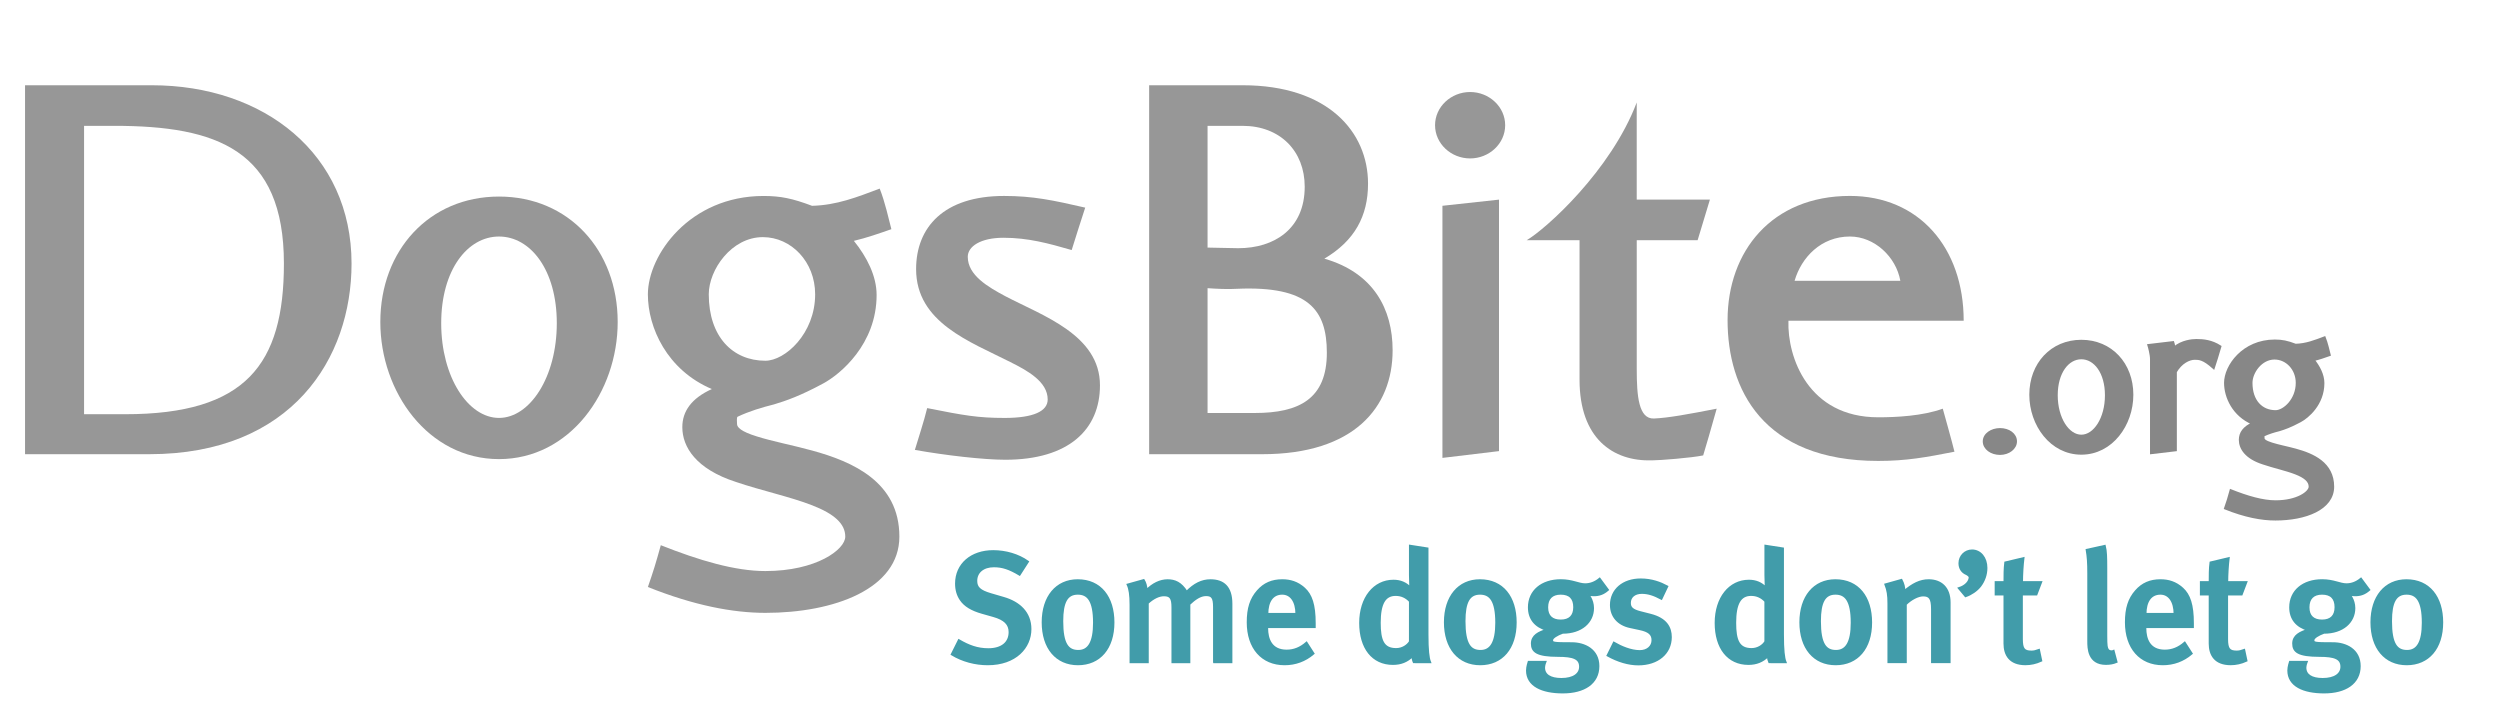
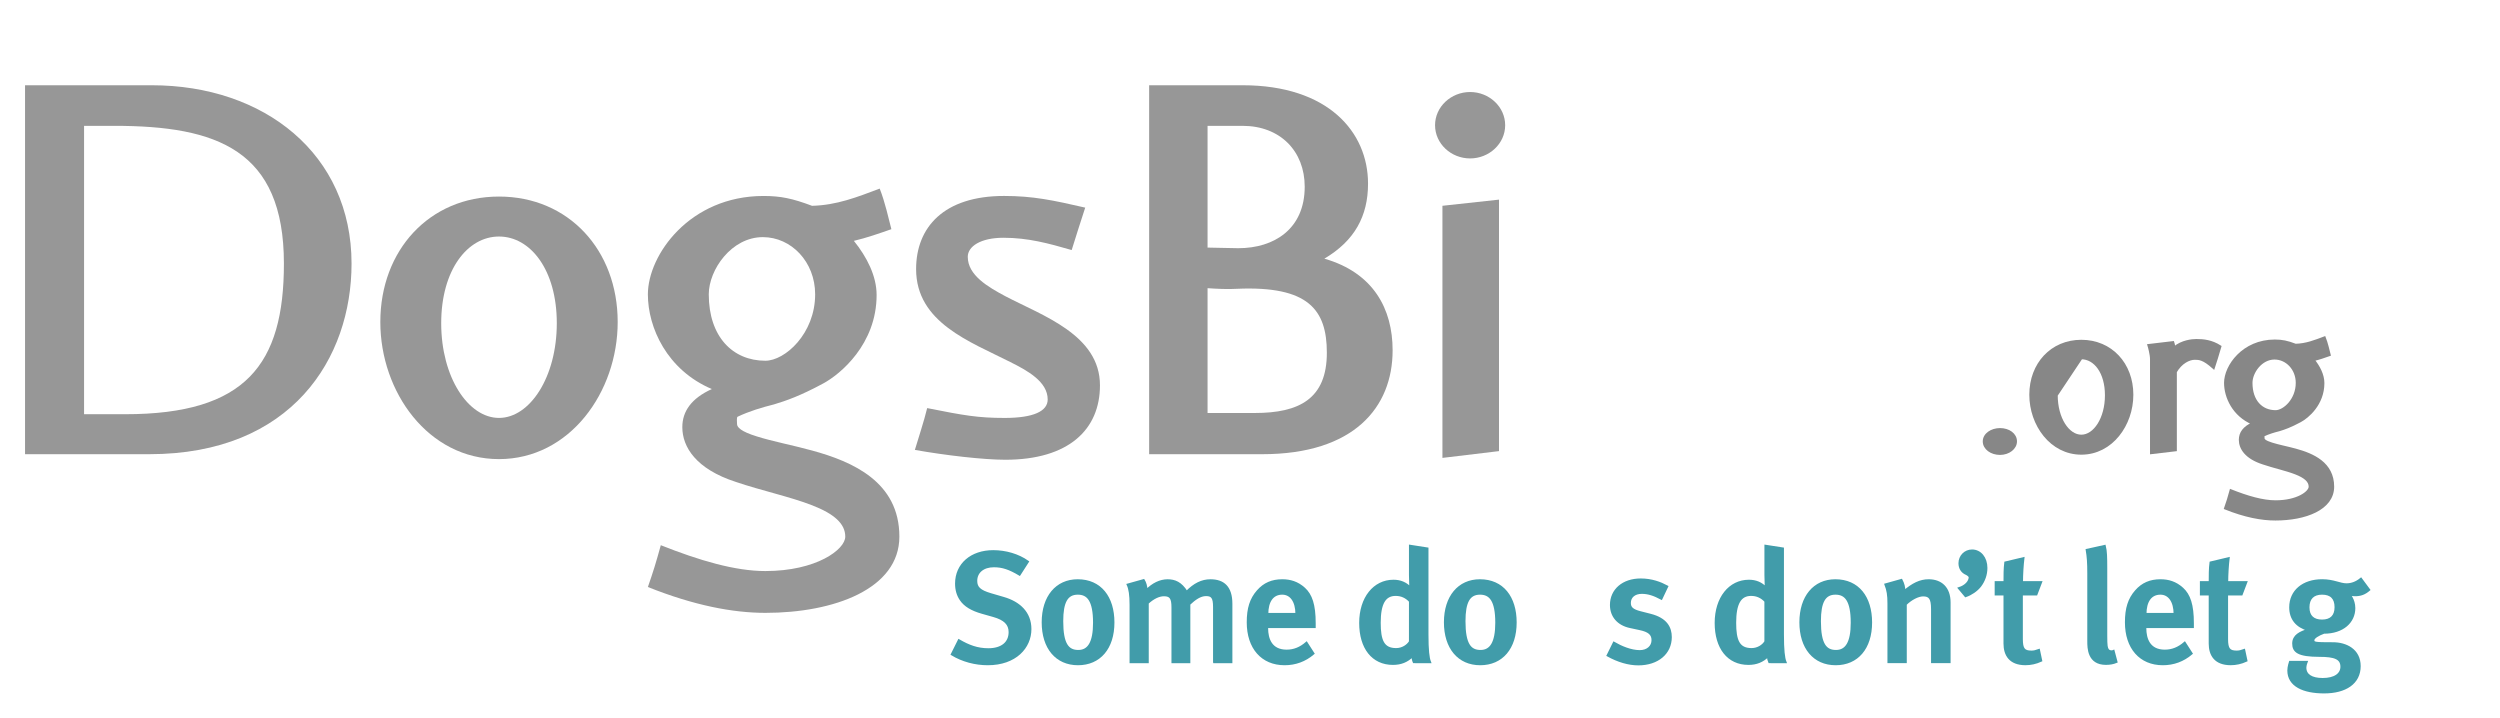
<svg xmlns="http://www.w3.org/2000/svg" id="Layer_1" x="0px" y="0px" width="268px" height="77px" viewBox="0 0 268 77" xml:space="preserve">
  <path fill="#979797" d="M2.684,48.689V9.139h13.579c12.062,0,21.423,7.382,21.423,19.116c0,10.152-6.394,20.435-21.687,20.435H2.684 L2.684,48.689z M9.012,13.49v30.914h4.416c12.92,0,17.007-5.338,17.007-16.149c0-12.194-7.185-14.765-18.192-14.765H9.012z" />
  <path fill="#979797" d="M40.771,34.518c0-7.713,5.274-13.447,12.723-13.447c7.448,0,12.722,5.734,12.722,13.447 c0,7.515-5.142,14.699-12.722,14.699C45.913,49.217,40.771,42.032,40.771,34.518z M47.297,34.65c0,5.799,2.9,10.151,6.197,10.151 c3.295,0,6.195-4.352,6.195-10.151c0-5.735-2.834-9.294-6.195-9.294C50.132,25.355,47.297,28.915,47.297,34.65z" />
  <path fill="#979797" d="M69.454,62.928c0.593-1.713,0.857-2.57,1.384-4.482c4.153,1.648,7.976,2.771,11.206,2.771 c5.472,0,8.569-2.308,8.569-3.692c0-1.383-1.186-2.438-3.56-3.361c-2.373-0.922-5.471-1.582-8.173-2.503 c-4.285-1.386-5.735-3.759-5.735-5.868c0-1.713,0.989-3.098,3.164-4.087c-4.812-2.043-6.856-6.592-6.856-10.151 c0-4.218,4.482-10.547,12.393-10.547c1.845,0,3.098,0.264,5.207,1.055c2.637-0.066,4.812-0.924,7.251-1.846 c0.593,1.517,0.923,3.099,1.252,4.351c-1.318,0.462-2.636,0.923-4.021,1.252c1.384,1.713,2.438,3.757,2.438,5.801 c0,5.273-3.889,8.502-5.734,9.492c-2.439,1.316-3.955,1.846-5.273,2.24c-1.318,0.33-2.637,0.727-3.889,1.318 c-0.132,0.064-0.066,0.594-0.066,0.79c0,0.33,0.396,0.792,2.109,1.319c1.648,0.527,3.758,0.922,5.933,1.516 c4.351,1.188,9.36,3.363,9.36,9.229c0,5.604-6.987,8.175-14.37,8.175C78.551,65.695,74.398,64.904,69.454,62.928z M75.98,31.551 c0,4.548,2.571,7.119,6.064,7.119c2.11,0,5.34-2.901,5.34-7.119c0-3.493-2.57-6.131-5.603-6.131 C78.419,25.42,75.98,28.915,75.98,31.551z" />
  <path fill="#979797" d="M98.074,48.229c0.33-1.119,0.989-3.099,1.319-4.481c3.955,0.79,5.471,1.055,8.305,1.055 c3.098,0,4.614-0.725,4.614-1.978c0-1.912-2.176-3.1-4.021-4.021c-4.284-2.175-10.085-4.22-10.085-9.954 c0-4.481,2.967-7.844,9.427-7.844c3.097,0,5.273,0.462,8.701,1.252c-0.594,1.781-0.923,2.899-1.45,4.548 c-2.505-0.724-4.681-1.318-7.317-1.318c-2.439,0-3.823,0.923-3.823,2.043c0,1.978,2.175,3.231,4.021,4.219 c4.021,2.109,10.151,4.154,10.151,9.558c0,4.746-3.362,7.978-10.151,7.978C105.458,49.283,101.371,48.82,98.074,48.229z" />
  <path fill="#979797" d="M123.188,48.689V9.139h10.019c9.163,0,13.447,5.01,13.447,10.547c0,3.494-1.45,6.13-4.682,8.042 c5.274,1.517,7.317,5.405,7.317,9.822c0,6.13-4.153,11.14-13.976,11.14H123.188L123.188,48.689z M129.45,13.49v13.051 c0.923,0,2.241,0.066,3.296,0.066c3.822,0,7.119-2.043,7.119-6.591c0-3.824-2.637-6.526-6.658-6.526H129.45z M129.45,30.893v13.38 h5.073c4.748,0,7.715-1.517,7.715-6.459c0-4.614-1.979-7.185-9.624-6.855C131.625,31.024,130.373,30.958,129.45,30.893z" />
  <path fill="#979797" d="M153.838,13.424c0-1.977,1.714-3.56,3.756-3.56c2.045,0,3.76,1.583,3.76,3.56c0,1.978-1.715,3.56-3.76,3.56 C155.552,16.983,153.838,15.402,153.838,13.424z M154.629,22.06l6.064-0.66v26.959l-6.064,0.727V22.06z" />
-   <path fill="#979797" d="M177.105,49.35c-4.219,0.133-7.778-2.373-7.778-8.636V25.751c-0.726,0-1.911,0-5.67,0 c2.045-1.187,9.03-7.448,11.8-14.766V21.4h7.845l-1.317,4.351h-6.526v13.842c0,2.834,0.196,5.341,1.847,5.272 c1.518-0.064,3.691-0.461,6.723-1.055c-0.656,2.375-1.119,3.89-1.448,5.01C181.323,49.086,177.896,49.35,177.105,49.35z" />
-   <path fill="#979797" d="M201.344,44.734c1.912,0,4.746-0.133,6.922-0.924c0,0,1.055,3.758,1.252,4.614 c-3.033,0.595-5.143,0.988-8.174,0.988c-12.392,0-16.148-7.712-16.148-15.093c0-7.384,4.744-13.316,13.115-13.316 c7.385,0,12.196,5.537,12.196,13.381h-18.786C191.587,38.274,193.829,44.734,201.344,44.734z M192.38,30.101h11.337 c-0.461-2.571-2.769-4.746-5.406-4.746C195.214,25.355,193.104,27.597,192.38,30.101z" />
  <path fill="#878787" stroke="#878787" stroke-width="0.25" d="M212.677,47.316c0-0.765,0.819-1.301,1.724-1.301 c0.934,0,1.695,0.536,1.695,1.301c0,0.733-0.763,1.326-1.695,1.326C213.467,48.645,212.677,48.079,212.677,47.316z" />
-   <path fill="#878787" stroke="#878787" stroke-width="0.25" d="M217.667,42.316c0-3.307,2.26-5.765,5.452-5.765 c3.191,0,5.451,2.458,5.451,5.765c0,3.221-2.203,6.3-5.451,6.3C219.87,48.616,217.667,45.537,217.667,42.316z M220.464,42.373 c0,2.484,1.242,4.35,2.655,4.35c1.41,0,2.656-1.863,2.656-4.35c0-2.459-1.217-3.984-2.656-3.984 C221.678,38.389,220.464,39.914,220.464,42.373z" />
+   <path fill="#878787" stroke="#878787" stroke-width="0.25" d="M217.667,42.316c0-3.307,2.26-5.765,5.452-5.765 c3.191,0,5.451,2.458,5.451,5.765c0,3.221-2.203,6.3-5.451,6.3C219.87,48.616,217.667,45.537,217.667,42.316z M220.464,42.373 c0,2.484,1.242,4.35,2.655,4.35c1.41,0,2.656-1.863,2.656-4.35c0-2.459-1.217-3.984-2.656-3.984 z" />
  <path fill="#878787" stroke="#878787" stroke-width="0.25" d="M235.266,38.445c-0.592,0-1.469,0.425-2.033,1.413v8.394l-2.627,0.31 v-10.06c0-0.509-0.228-1.327-0.282-1.498l2.628-0.311c0,0,0.084,0.255,0.14,0.567c0.792-0.678,1.896-0.792,2.347-0.792 c0.791,0,1.639,0.085,2.57,0.678c-0.312,1.074-0.424,1.414-0.708,2.289C236.199,38.445,235.747,38.445,235.266,38.445z" />
  <path fill="#878787" stroke="#878787" stroke-width="0.25" d="M238.542,54.492c0.255-0.733,0.369-1.104,0.595-1.922 c1.779,0.707,3.42,1.188,4.803,1.188c2.345,0,3.674-0.989,3.674-1.583c0-0.595-0.508-1.046-1.527-1.441 c-1.016-0.396-2.345-0.676-3.501-1.072c-1.836-0.594-2.459-1.61-2.459-2.514c0-0.735,0.425-1.33,1.356-1.752 c-2.062-0.877-2.939-2.826-2.939-4.353c0-1.808,1.921-4.52,5.312-4.52c0.791,0,1.328,0.113,2.229,0.453 c1.131-0.028,2.062-0.395,3.108-0.792c0.254,0.65,0.396,1.328,0.535,1.864c-0.563,0.199-1.129,0.396-1.723,0.538 c0.594,0.733,1.045,1.61,1.045,2.483c0,2.262-1.667,3.646-2.459,4.07c-1.045,0.564-1.693,0.791-2.257,0.961 c-0.565,0.142-1.132,0.311-1.668,0.563c-0.056,0.028-0.028,0.255-0.028,0.34c0,0.142,0.17,0.339,0.904,0.565 c0.706,0.225,1.609,0.395,2.541,0.648c1.866,0.51,4.014,1.44,4.014,3.955c0,2.4-2.994,3.503-6.16,3.503 C242.441,55.68,240.661,55.34,238.542,54.492z M241.341,41.044c0,1.95,1.101,3.052,2.599,3.052c0.904,0,2.289-1.242,2.289-3.052 c0-1.497-1.103-2.627-2.401-2.627C242.387,38.417,241.341,39.914,241.341,41.044z" />
  <g>
    <path fill="#419CAA" stroke="#419CAA" stroke-width="0.25" d="M105.885,71.188c-1.333,0-2.684-0.355-3.833-1.047l0.743-1.486 c1.047,0.607,1.976,0.962,3.157,0.962c1.436,0,2.297-0.691,2.297-1.857c0-0.86-0.541-1.399-1.739-1.737l-1.25-0.355 c-1.064-0.305-1.824-0.742-2.263-1.4c-0.321-0.473-0.489-1.029-0.489-1.705c0-2.061,1.62-3.461,3.967-3.461 c1.334,0,2.668,0.389,3.698,1.114l-0.878,1.367c-1.081-0.642-1.823-0.896-2.751-0.896c-1.148,0-1.908,0.625-1.908,1.588 c0,0.726,0.405,1.097,1.553,1.435l1.384,0.405c1.688,0.488,2.87,1.57,2.87,3.326C110.444,69.38,108.874,71.188,105.885,71.188z" />
    <path fill="#419CAA" stroke="#419CAA" stroke-width="0.25" d="M119.342,66.729c0,2.752-1.469,4.459-3.782,4.459 s-3.766-1.74-3.766-4.477c0-2.734,1.469-4.49,3.731-4.49C117.957,62.221,119.342,64.025,119.342,66.729z M113.854,66.593 c0,2.482,0.625,3.208,1.739,3.208c1.098,0,1.706-0.895,1.706-3.039c0-2.414-0.675-3.139-1.756-3.139 C114.361,63.623,113.854,64.518,113.854,66.593z" />
    <path fill="#419CAA" stroke="#419CAA" stroke-width="0.25" d="M130.164,70.966v-5.909c0-0.994-0.22-1.281-0.878-1.281 c-0.625,0-1.216,0.422-1.807,0.979v6.213h-1.773v-5.857c0-0.996-0.22-1.316-0.929-1.316c-0.523,0-1.131,0.271-1.756,0.844v6.331 h-1.807V64.84c0-1.062-0.101-1.705-0.304-2.16l1.688-0.474c0.169,0.271,0.27,0.624,0.304,1.099 c0.675-0.693,1.469-1.082,2.262-1.082c0.76,0,1.418,0.254,2.043,1.25c0.827-0.846,1.638-1.25,2.55-1.25 c1.401,0,2.229,0.727,2.229,2.5v6.245h-1.822V70.966z" />
    <path fill="#419CAA" stroke="#419CAA" stroke-width="0.25" d="M135.818,67.201v0.135c0,1.182,0.438,2.432,2.111,2.432 c0.793,0,1.485-0.287,2.127-0.844l0.726,1.131c-0.894,0.76-1.925,1.133-3.072,1.133c-2.415,0-3.934-1.74-3.934-4.477 c0-1.502,0.321-2.498,1.064-3.343c0.693-0.792,1.536-1.147,2.616-1.147c0.846,0,1.621,0.221,2.349,0.879 c0.742,0.676,1.113,1.723,1.113,3.715v0.388L135.818,67.201L135.818,67.201z M137.456,63.623c-1.046,0-1.619,0.826-1.619,2.21 h3.156C138.993,64.449,138.387,63.623,137.456,63.623z" />
    <path fill="#419CAA" stroke="#419CAA" stroke-width="0.25" d="M151.57,70.966c-0.084-0.185-0.1-0.304-0.151-0.657 c-0.573,0.573-1.25,0.844-2.094,0.844c-2.179,0-3.495-1.705-3.495-4.373c0-2.684,1.486-4.508,3.547-4.508 c0.727,0,1.316,0.235,1.839,0.777c0,0-0.05-0.658-0.05-1.402v-3.123l1.841,0.287v9.185c0,1.688,0.101,2.551,0.271,2.972 L151.57,70.966L151.57,70.966z M151.166,64.449c-0.422-0.456-0.93-0.692-1.555-0.692c-1.182,0-1.723,0.946-1.723,3.005 c0,1.893,0.373,2.838,1.774,2.838c0.69,0,1.248-0.389,1.502-0.812L151.166,64.449L151.166,64.449z" />
    <path fill="#419CAA" stroke="#419CAA" stroke-width="0.25" d="M162.461,66.729c0,2.752-1.469,4.459-3.781,4.459 s-3.767-1.74-3.767-4.477c0-2.734,1.47-4.49,3.731-4.49C161.076,62.221,162.461,64.025,162.461,66.729z M156.975,66.593 c0,2.482,0.623,3.208,1.737,3.208c1.099,0,1.706-0.895,1.706-3.039c0-2.414-0.675-3.139-1.756-3.139 C157.479,63.623,156.975,64.518,156.975,66.593z" />
-     <path fill="#419CAA" stroke="#419CAA" stroke-width="0.25" d="M170.852,63.791c-0.403,0-0.658-0.102-0.658-0.102 s0.559,0.574,0.559,1.502c0,1.485-1.232,2.617-3.242,2.617c-0.607,0.219-1.146,0.541-1.146,0.812c0,0.321,0.117,0.354,2.127,0.354 c1.367,0,2.836,0.691,2.836,2.432c0,1.822-1.52,2.803-3.799,2.803c-2.211,0-3.815-0.727-3.815-2.33 c0-0.404,0.169-0.912,0.169-0.912h1.756c0,0-0.135,0.34-0.135,0.608c0,0.793,0.676,1.231,1.874,1.231 c1.315,0,2.026-0.539,2.026-1.334c0-0.928-0.776-1.182-2.364-1.182c-2.296,0-2.804-0.456-2.804-1.301 c0-0.844,0.711-1.182,1.621-1.469c-1.282-0.371-1.94-1.198-1.94-2.414c0-1.739,1.367-2.888,3.41-2.888 c1.216,0,1.907,0.439,2.6,0.439c0.558,0,1.081-0.203,1.554-0.593l0.861,1.166C171.865,63.639,171.426,63.791,170.852,63.791z M165.837,65.107c0,0.979,0.558,1.436,1.47,1.436c0.963,0,1.469-0.507,1.469-1.452c0-0.963-0.488-1.468-1.469-1.468 C166.361,63.623,165.837,64.145,165.837,65.107z" />
    <path fill="#419CAA" stroke="#419CAA" stroke-width="0.25" d="M175.63,71.203c-1.048,0-2.178-0.338-3.274-0.945l0.658-1.334 c0.76,0.438,1.807,0.895,2.769,0.895c0.811,0,1.385-0.489,1.385-1.197c0-0.659-0.423-0.997-1.385-1.198l-1.03-0.221 c-1.281-0.271-2.042-1.147-2.042-2.347c0-1.604,1.282-2.719,3.174-2.719c1.165,0,2.095,0.354,2.82,0.742l-0.608,1.283 c-0.793-0.422-1.418-0.625-2.094-0.625c-0.793,0-1.3,0.439-1.3,1.098c0,0.523,0.287,0.795,1.147,1.014l1.063,0.271 c1.722,0.438,2.179,1.386,2.179,2.381C179.092,70.021,177.689,71.203,175.63,71.203z" />
    <path fill="#419CAA" stroke="#419CAA" stroke-width="0.25" d="M189.677,70.966c-0.084-0.185-0.102-0.304-0.151-0.657 c-0.573,0.573-1.25,0.844-2.094,0.844c-2.179,0-3.494-1.705-3.494-4.373c0-2.684,1.484-4.508,3.545-4.508 c0.727,0,1.315,0.235,1.84,0.777c0,0-0.051-0.658-0.051-1.402v-3.123l1.842,0.287v9.185c0,1.688,0.101,2.551,0.27,2.972 L189.677,70.966L189.677,70.966z M189.271,64.449c-0.422-0.456-0.93-0.692-1.555-0.692c-1.182,0-1.723,0.946-1.723,3.005 c0,1.893,0.372,2.838,1.773,2.838c0.691,0,1.248-0.389,1.502-0.812v-4.339H189.271z" />
    <path fill="#419CAA" stroke="#419CAA" stroke-width="0.25" d="M200.564,66.729c0,2.752-1.467,4.459-3.78,4.459 s-3.765-1.74-3.765-4.477c0-2.734,1.467-4.49,3.729-4.49C199.182,62.221,200.564,64.025,200.564,66.729z M195.078,66.593 c0,2.482,0.626,3.208,1.74,3.208c1.098,0,1.705-0.895,1.705-3.039c0-2.414-0.676-3.139-1.758-3.139 C195.586,63.623,195.078,64.518,195.078,66.593z" />
    <path fill="#419CAA" stroke="#419CAA" stroke-width="0.25" d="M207.134,70.966v-5.672c0-1.166-0.271-1.485-0.979-1.485 c-0.539,0-1.316,0.404-1.873,0.961v6.196h-1.823v-6.28c0-0.895-0.085-1.418-0.319-2.024l1.688-0.474 c0.203,0.39,0.304,0.76,0.304,1.215c0.911-0.776,1.705-1.182,2.617-1.182c1.315,0,2.229,0.795,2.229,2.362v6.383H207.134z" />
    <path fill="#419CAA" stroke="#419CAA" stroke-width="0.25" d="M212.268,62.812c-0.371,0.473-0.963,0.877-1.555,1.08l-0.691-0.828 c0.691-0.219,1.146-0.709,1.146-1.198c0-0.101-0.186-0.271-0.371-0.354c-0.438-0.186-0.725-0.574-0.725-1.131 c0-0.76,0.591-1.352,1.332-1.352c0.879,0,1.521,0.777,1.521,1.856C212.925,61.596,212.688,62.255,212.268,62.812z" />
    <path fill="#419CAA" stroke="#419CAA" stroke-width="0.25" d="M216.741,62.423h2.042l-0.489,1.283h-1.569v4.796 c0,1.062,0.234,1.367,1.047,1.367c0.252,0,0.473-0.051,0.793-0.168l0.235,1.113c-0.557,0.252-1.097,0.371-1.671,0.371 c-1.654,0-2.229-0.979-2.229-2.195v-5.284h-0.946v-1.283h0.946c0-0.726,0-1.469,0.082-2.11l1.91-0.455 C216.809,60.549,216.741,61.579,216.741,62.423z" />
    <path fill="#419CAA" stroke="#419CAA" stroke-width="0.25" d="M225.756,71.15c-1.874,0-1.874-1.688-1.874-2.412v-7.277 c0-1.164-0.051-1.79-0.169-2.499l1.907-0.423c0.136,0.523,0.153,1.232,0.153,2.348v7.243c0,1.147,0.05,1.334,0.186,1.536 c0.102,0.152,0.389,0.236,0.607,0.135l0.304,1.147C226.533,71.085,226.18,71.15,225.756,71.15z" />
    <path fill="#419CAA" stroke="#419CAA" stroke-width="0.25" d="M229.96,67.201v0.135c0,1.182,0.438,2.432,2.11,2.432 c0.794,0,1.486-0.287,2.128-0.844l0.726,1.131c-0.895,0.76-1.925,1.133-3.072,1.133c-2.414,0-3.935-1.74-3.935-4.477 c0-1.502,0.321-2.498,1.063-3.343c0.691-0.792,1.537-1.147,2.617-1.147c0.844,0,1.619,0.221,2.346,0.879 c0.744,0.676,1.115,1.723,1.115,3.715v0.388L229.96,67.201L229.96,67.201z M231.598,63.623c-1.047,0-1.621,0.826-1.621,2.21h3.158 C233.135,64.449,232.525,63.623,231.598,63.623z" />
    <path fill="#419CAA" stroke="#419CAA" stroke-width="0.25" d="M238.738,62.423h2.043l-0.488,1.283h-1.57v4.796 c0,1.062,0.236,1.367,1.047,1.367c0.252,0,0.474-0.051,0.793-0.168l0.236,1.113c-0.557,0.252-1.098,0.371-1.672,0.371 c-1.654,0-2.229-0.979-2.229-2.195v-5.284h-0.945v-1.283h0.945c0-0.726,0-1.469,0.084-2.11l1.908-0.455 C238.807,60.549,238.738,61.579,238.738,62.423z" />
    <path fill="#419CAA" stroke="#419CAA" stroke-width="0.25" d="M252.465,63.791c-0.404,0-0.656-0.102-0.656-0.102 s0.557,0.574,0.557,1.502c0,1.485-1.233,2.617-3.242,2.617c-0.607,0.219-1.146,0.541-1.146,0.812c0,0.321,0.116,0.354,2.127,0.354 c1.367,0,2.836,0.691,2.836,2.432c0,1.822-1.521,2.803-3.799,2.803c-2.211,0-3.815-0.727-3.815-2.33 c0-0.404,0.169-0.912,0.169-0.912h1.756c0,0-0.134,0.34-0.134,0.608c0,0.793,0.675,1.231,1.872,1.231 c1.318,0,2.027-0.539,2.027-1.334c0-0.928-0.777-1.182-2.365-1.182c-2.295,0-2.803-0.456-2.803-1.301 c0-0.844,0.711-1.182,1.621-1.469c-1.283-0.371-1.941-1.198-1.941-2.414c0-1.739,1.367-2.888,3.41-2.888 c1.217,0,1.908,0.439,2.602,0.439c0.557,0,1.08-0.203,1.553-0.593l0.862,1.166C253.479,63.639,253.04,63.791,252.465,63.791z M247.45,65.107c0,0.979,0.558,1.436,1.471,1.436c0.961,0,1.468-0.507,1.468-1.452c0-0.963-0.49-1.468-1.468-1.468 C247.975,63.623,247.45,64.145,247.45,65.107z" />
-     <path fill="#419CAA" stroke="#419CAA" stroke-width="0.25" d="M261.785,66.729c0,2.752-1.471,4.459-3.782,4.459 c-2.313,0-3.765-1.74-3.765-4.477c0-2.734,1.468-4.49,3.729-4.49C260.4,62.221,261.785,64.025,261.785,66.729z M256.298,66.593 c0,2.482,0.624,3.208,1.739,3.208c1.097,0,1.705-0.895,1.705-3.039c0-2.414-0.676-3.139-1.758-3.139 C256.805,63.623,256.298,64.518,256.298,66.593z" />
  </g>
</svg>